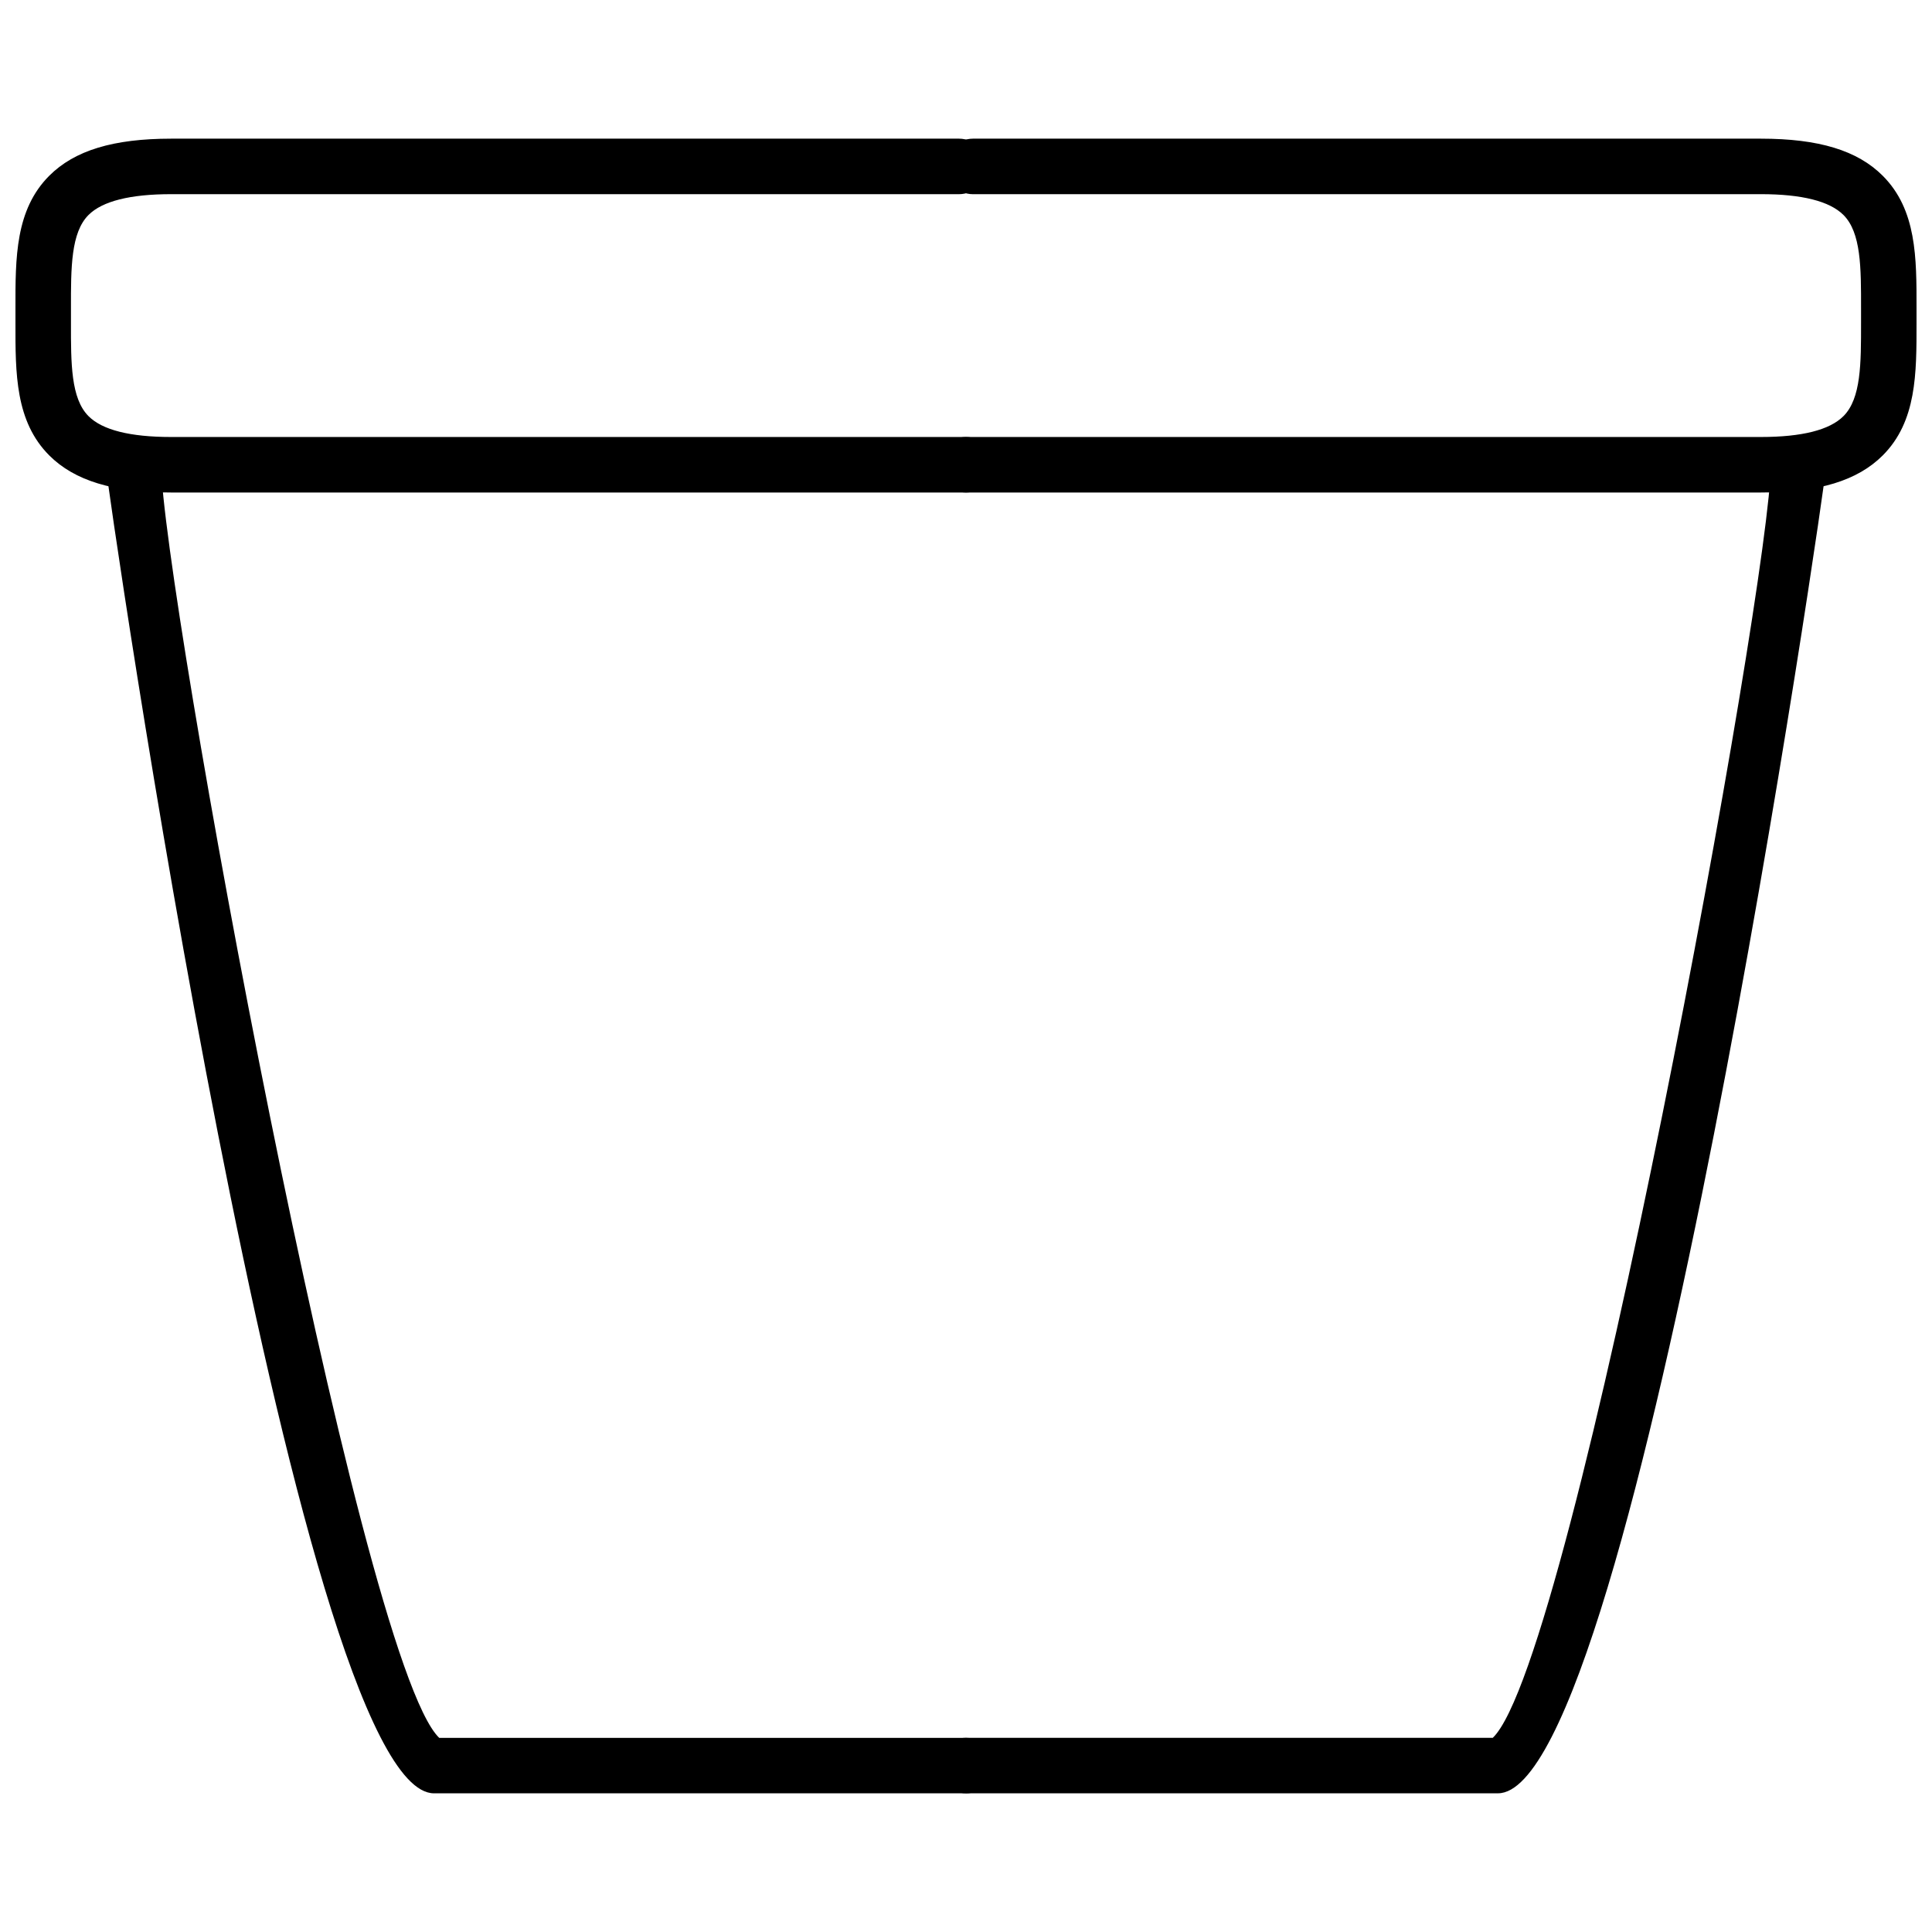
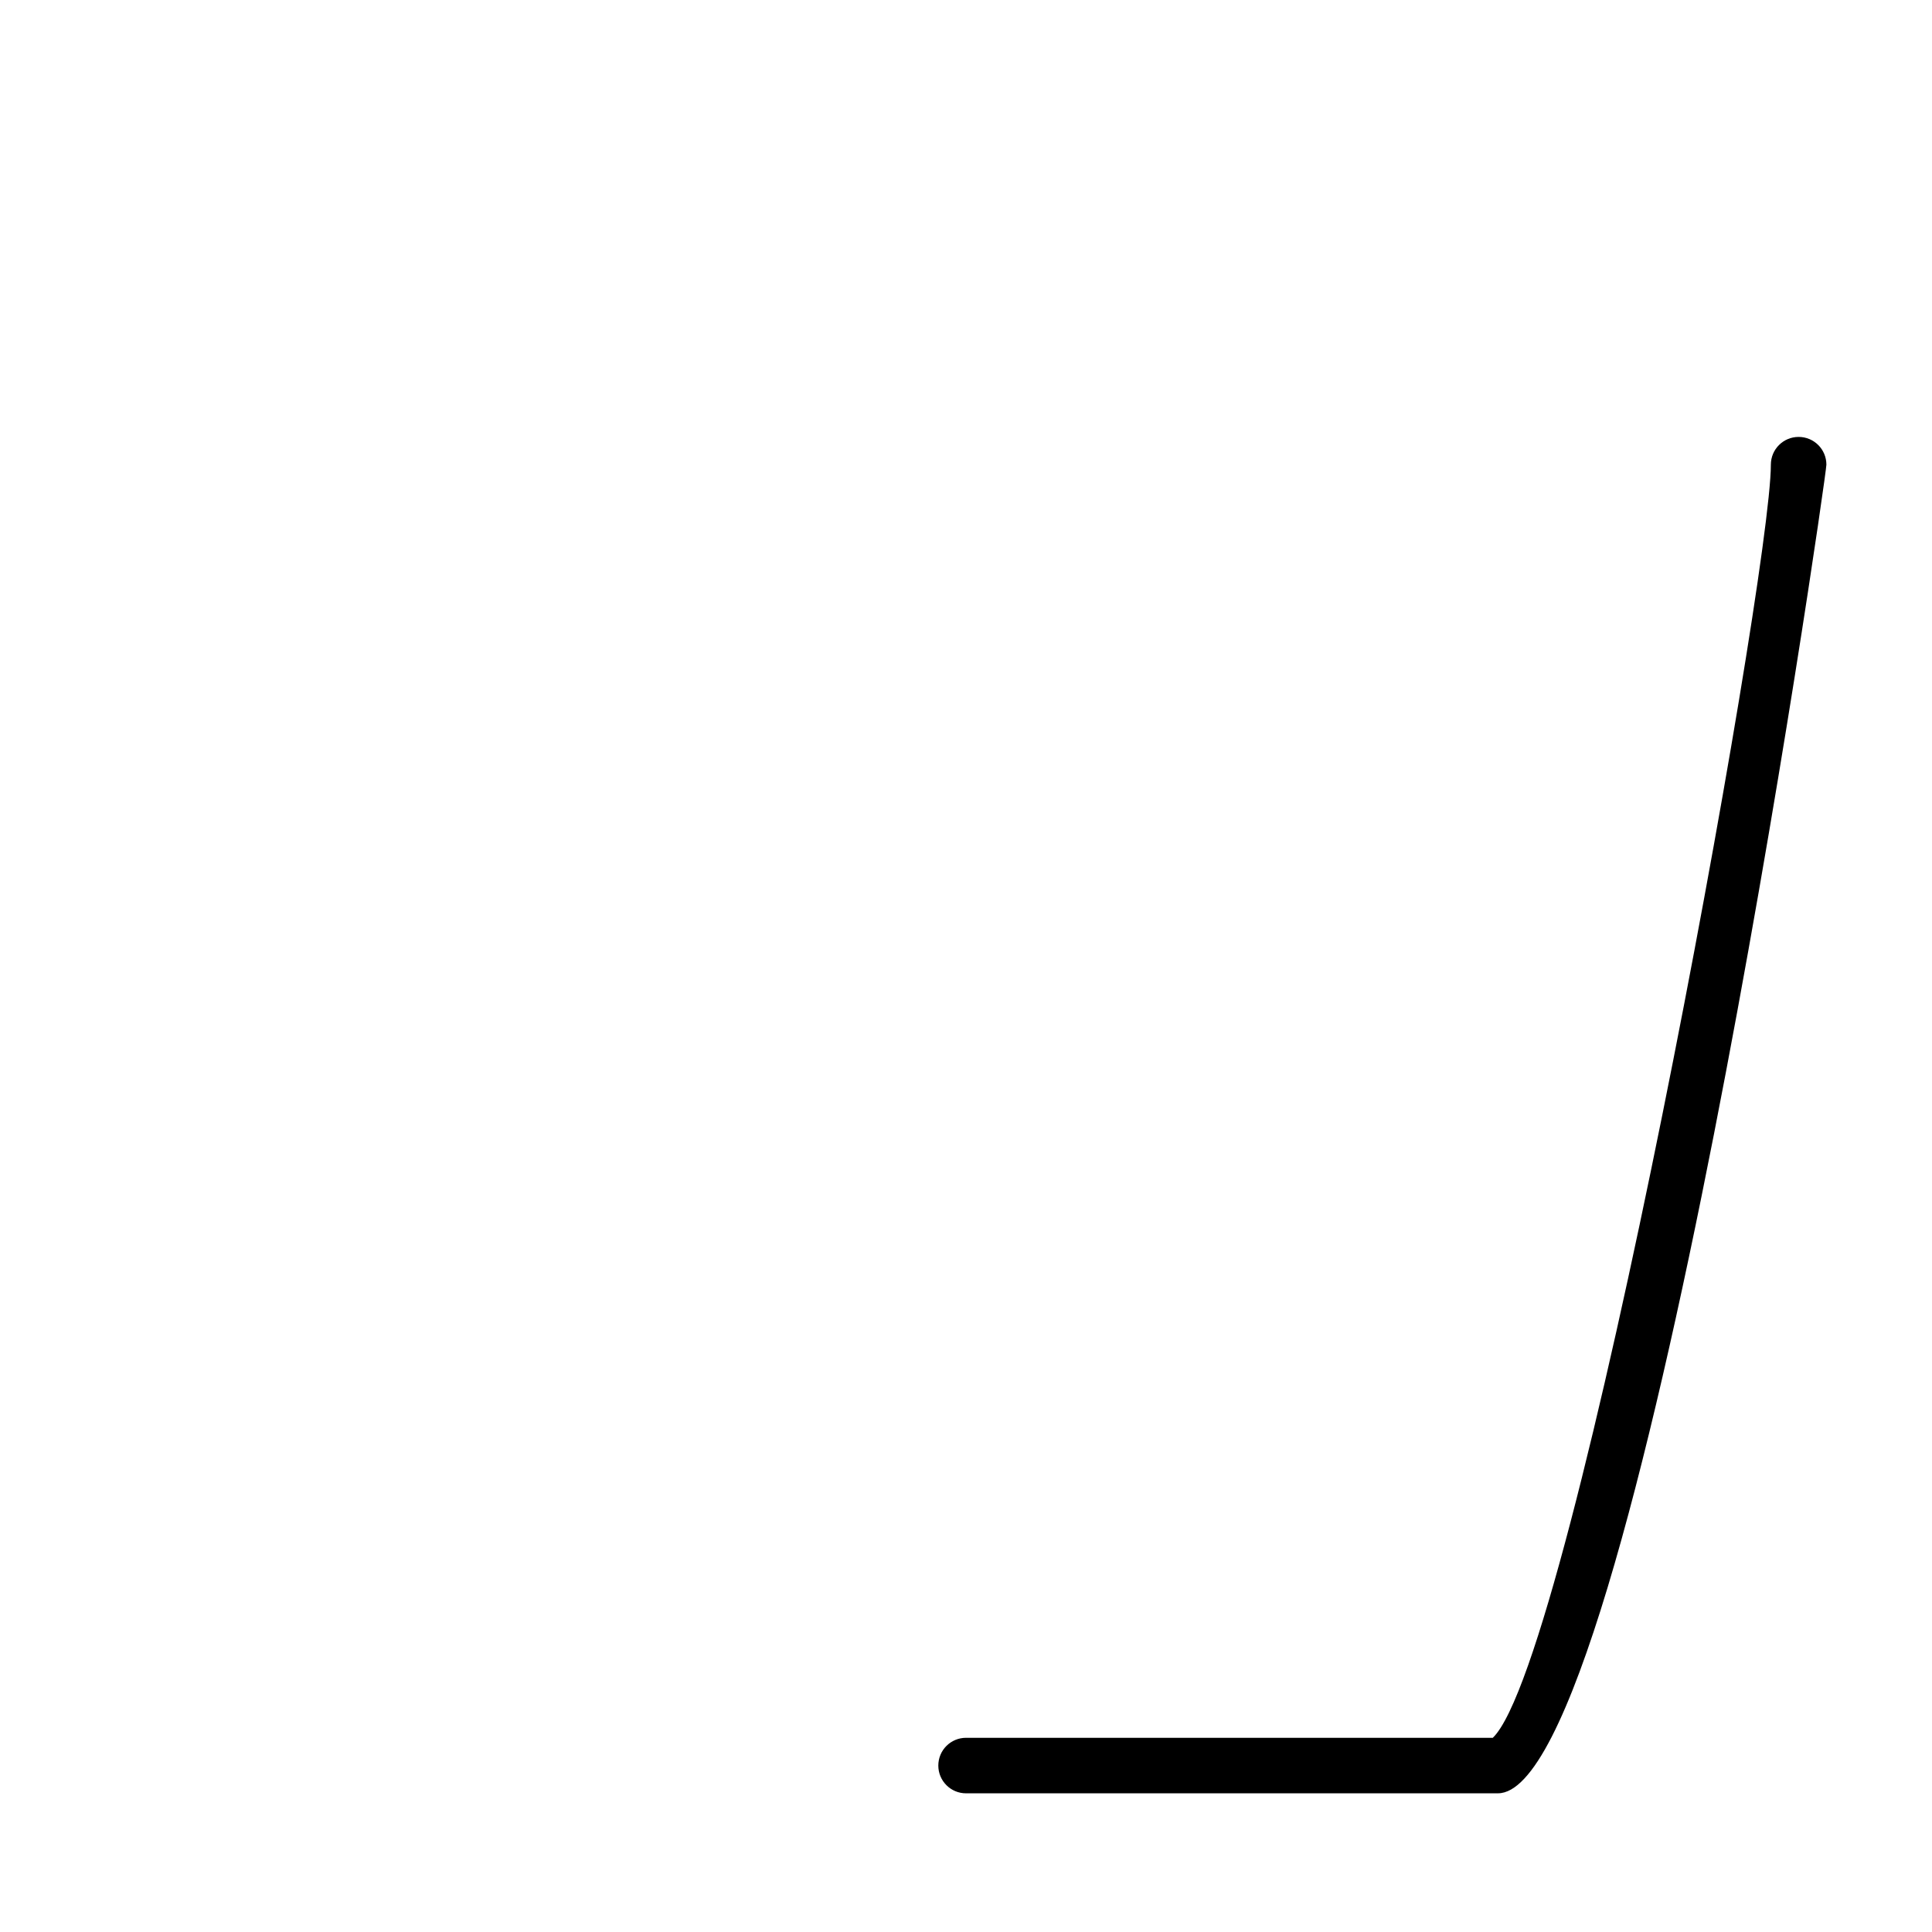
<svg xmlns="http://www.w3.org/2000/svg" width="800px" height="800px" version="1.1" viewBox="144 144 512 512">
  <defs>
    <clipPath id="b">
-       <path d="m148.09 180h259.91v95h-259.91z" />
-     </clipPath>
+       </clipPath>
    <clipPath id="a">
      <path d="m392 180h259.9v95h-259.9z" />
    </clipPath>
  </defs>
  <g clip-path="url(#b)">
    <path d="m400 274.52h-210.65c-15.336 0-25.598-3.133-32.305-9.84-8.992-9.008-8.973-21.707-8.949-35.152v-3.793c-0.023-13.445-0.043-26.141 8.949-35.152 6.711-6.711 16.973-9.836 32.305-9.836h208.8c4.07 0 7.359 3.289 7.359 7.356s-3.289 7.356-7.359 7.356l-208.8-0.004c-10.867 0-18.238 1.859-21.898 5.519-4.676 4.688-4.66 13.984-4.648 24.746v3.82c-0.012 10.762-0.027 20.055 4.648 24.738 3.66 3.68 11.031 5.531 21.898 5.531h210.65c4.066 0 7.356 3.289 7.356 7.356 0 4.062-3.289 7.356-7.356 7.356z" />
  </g>
-   <path d="m399.99 619.25h-140.96c-36.625 0-87.031-348.58-87.031-352.09 0-4.066 3.289-7.356 7.356-7.356 4.066 0 7.356 3.289 7.356 7.356 0 30.48 52.188 316.78 73.688 337.39h139.59c4.066 0 7.356 3.289 7.356 7.359 0 4.059-3.289 7.348-7.352 7.348z" />
  <g clip-path="url(#a)">
-     <path d="m610.65 274.52h-210.65c-4.066 0-7.356-3.289-7.356-7.356s3.289-7.356 7.356-7.356h210.65c10.871 0 18.223-1.852 21.891-5.531 4.68-4.684 4.664-13.977 4.656-24.738v-3.82c0.012-10.762 0.027-20.055-4.656-24.746-3.664-3.66-11.02-5.519-21.891-5.519l-208.8 0.008c-4.066 0-7.359-3.289-7.359-7.356 0-4.07 3.293-7.359 7.359-7.359h208.8c15.34 0 25.598 3.121 32.305 9.84 8.988 9.008 8.965 21.707 8.945 35.152v3.793c0.016 13.445 0.043 26.145-8.945 35.152-6.707 6.699-16.965 9.836-32.305 9.836z" />
-   </g>
+     </g>
  <path d="m540.97 619.25h-140.95c-4.066 0-7.356-3.289-7.356-7.356 0-4.07 3.289-7.359 7.356-7.359h139.59c21.5-20.609 73.688-306.91 73.688-337.39 0-4.066 3.289-7.356 7.356-7.356 4.07 0 7.359 3.289 7.359 7.356-0.008 3.523-50.41 352.1-87.043 352.1z" />
</svg>